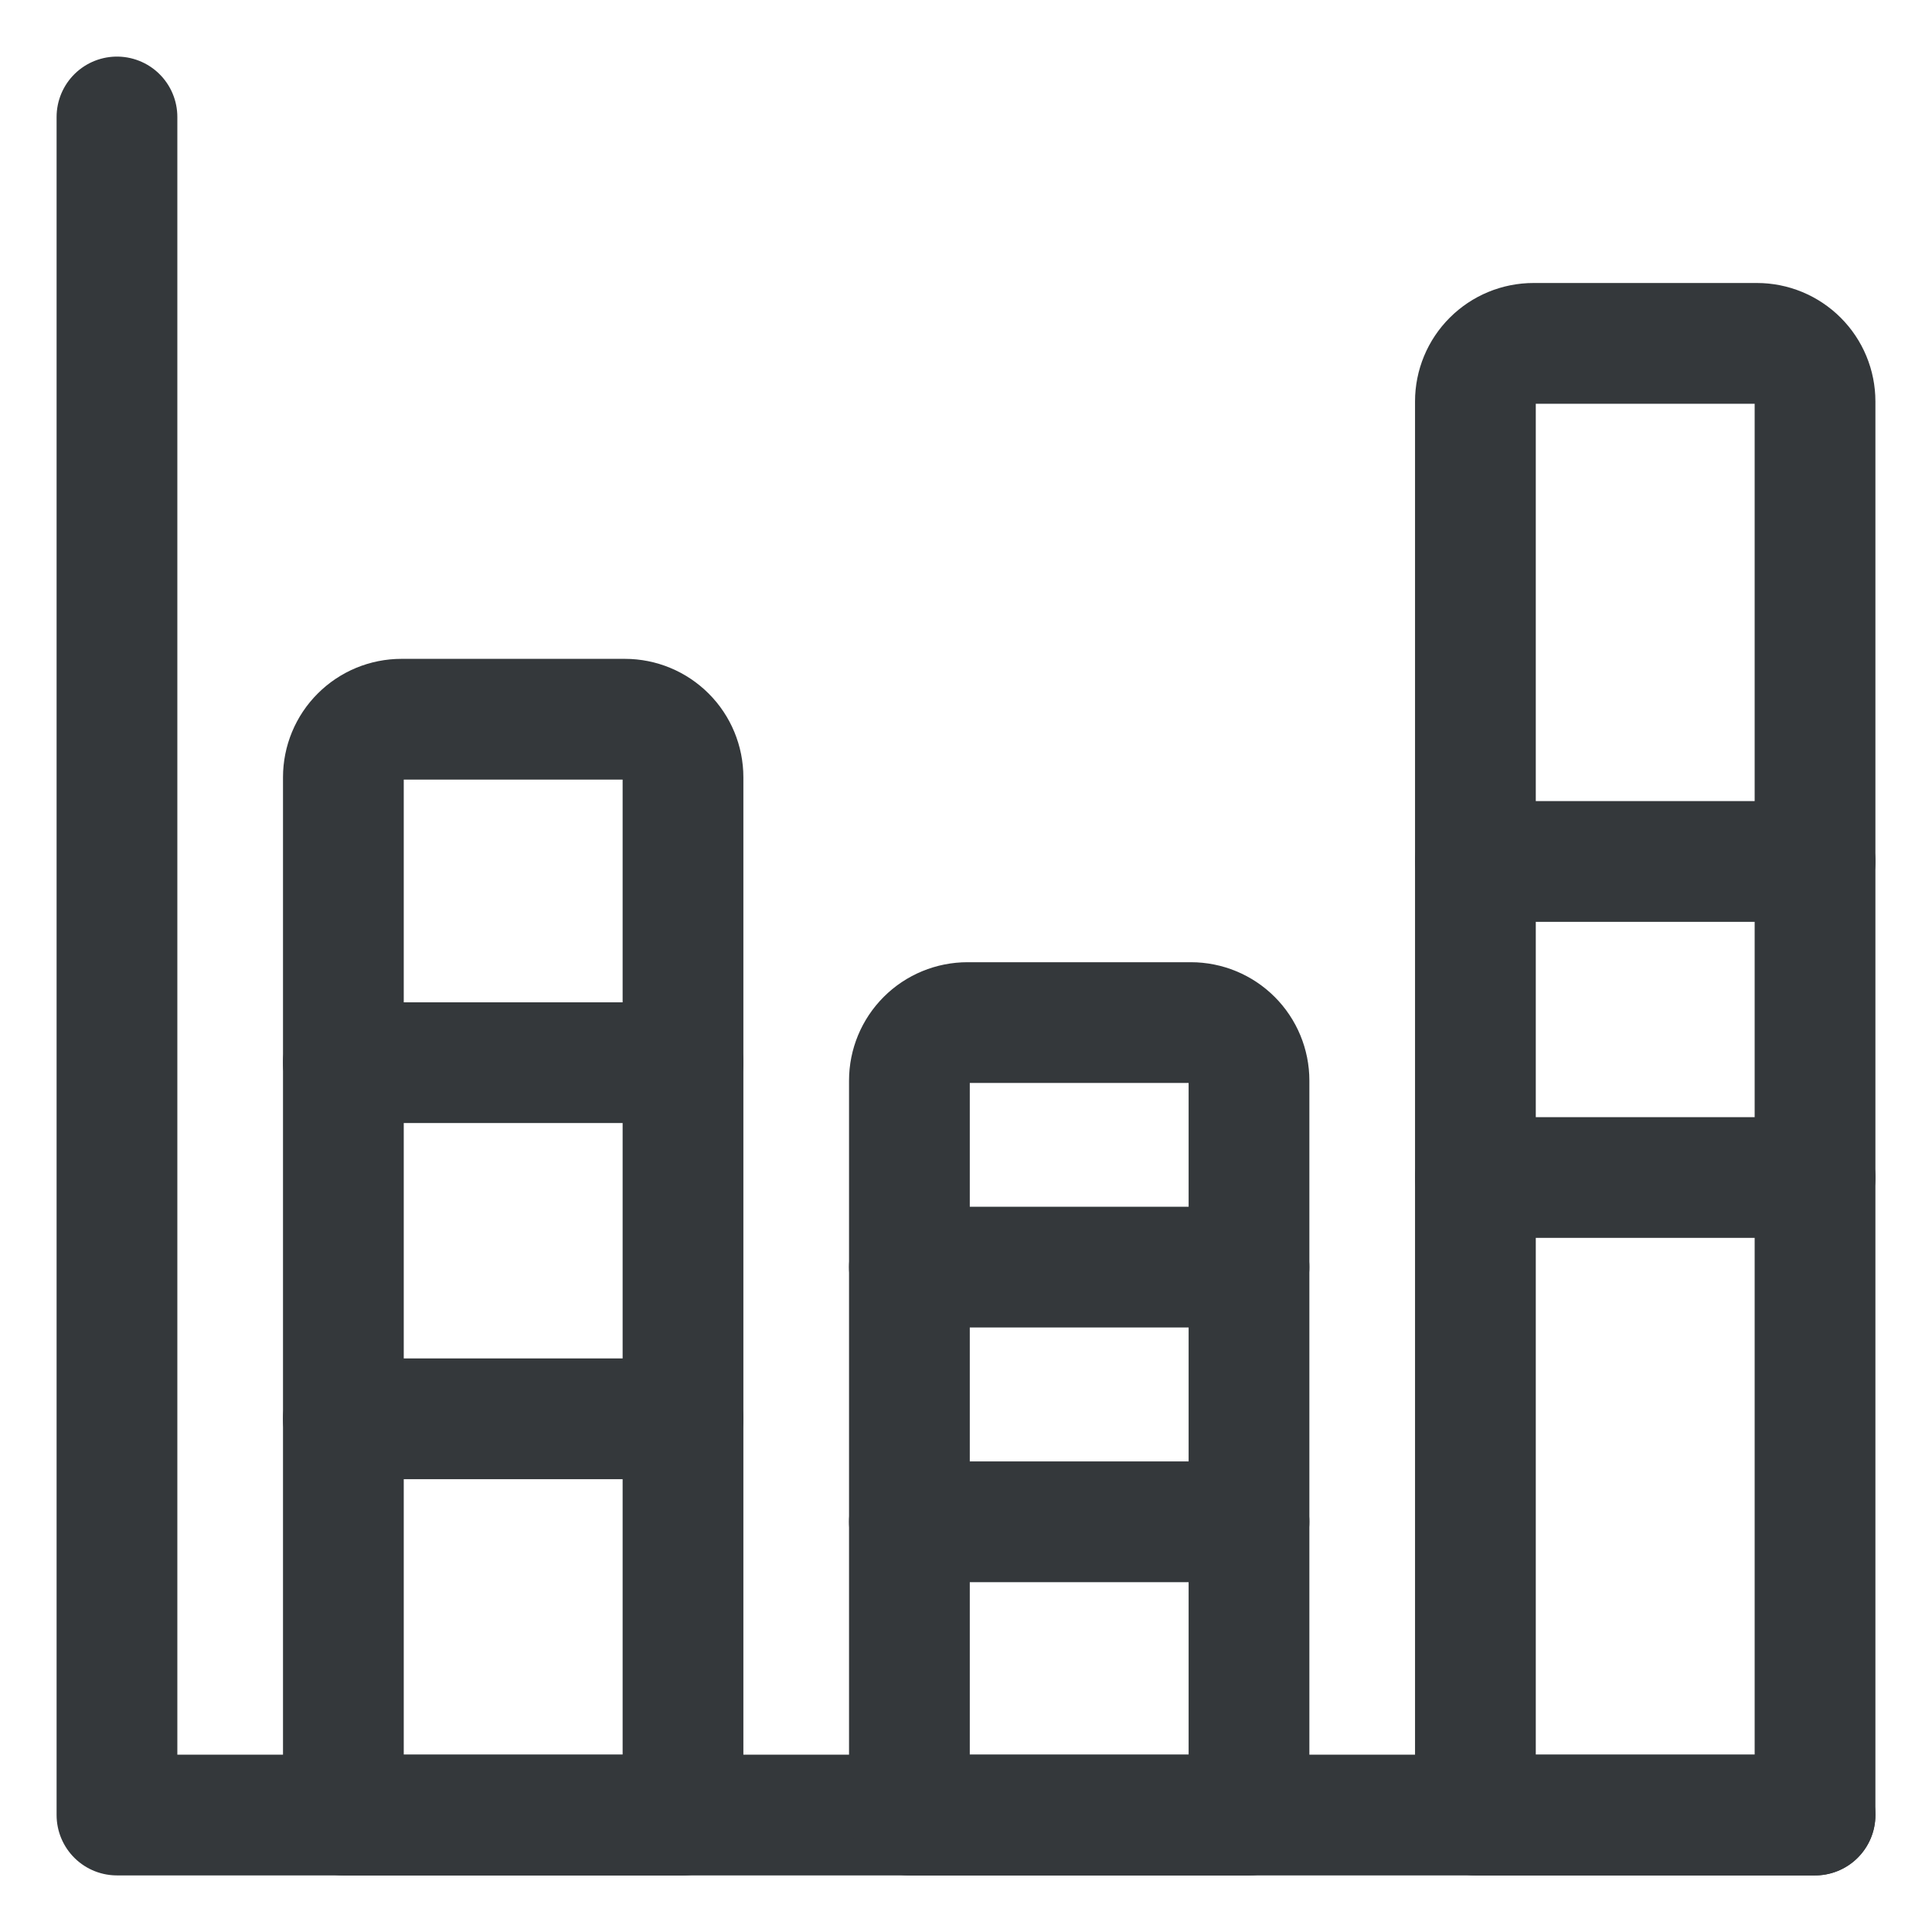
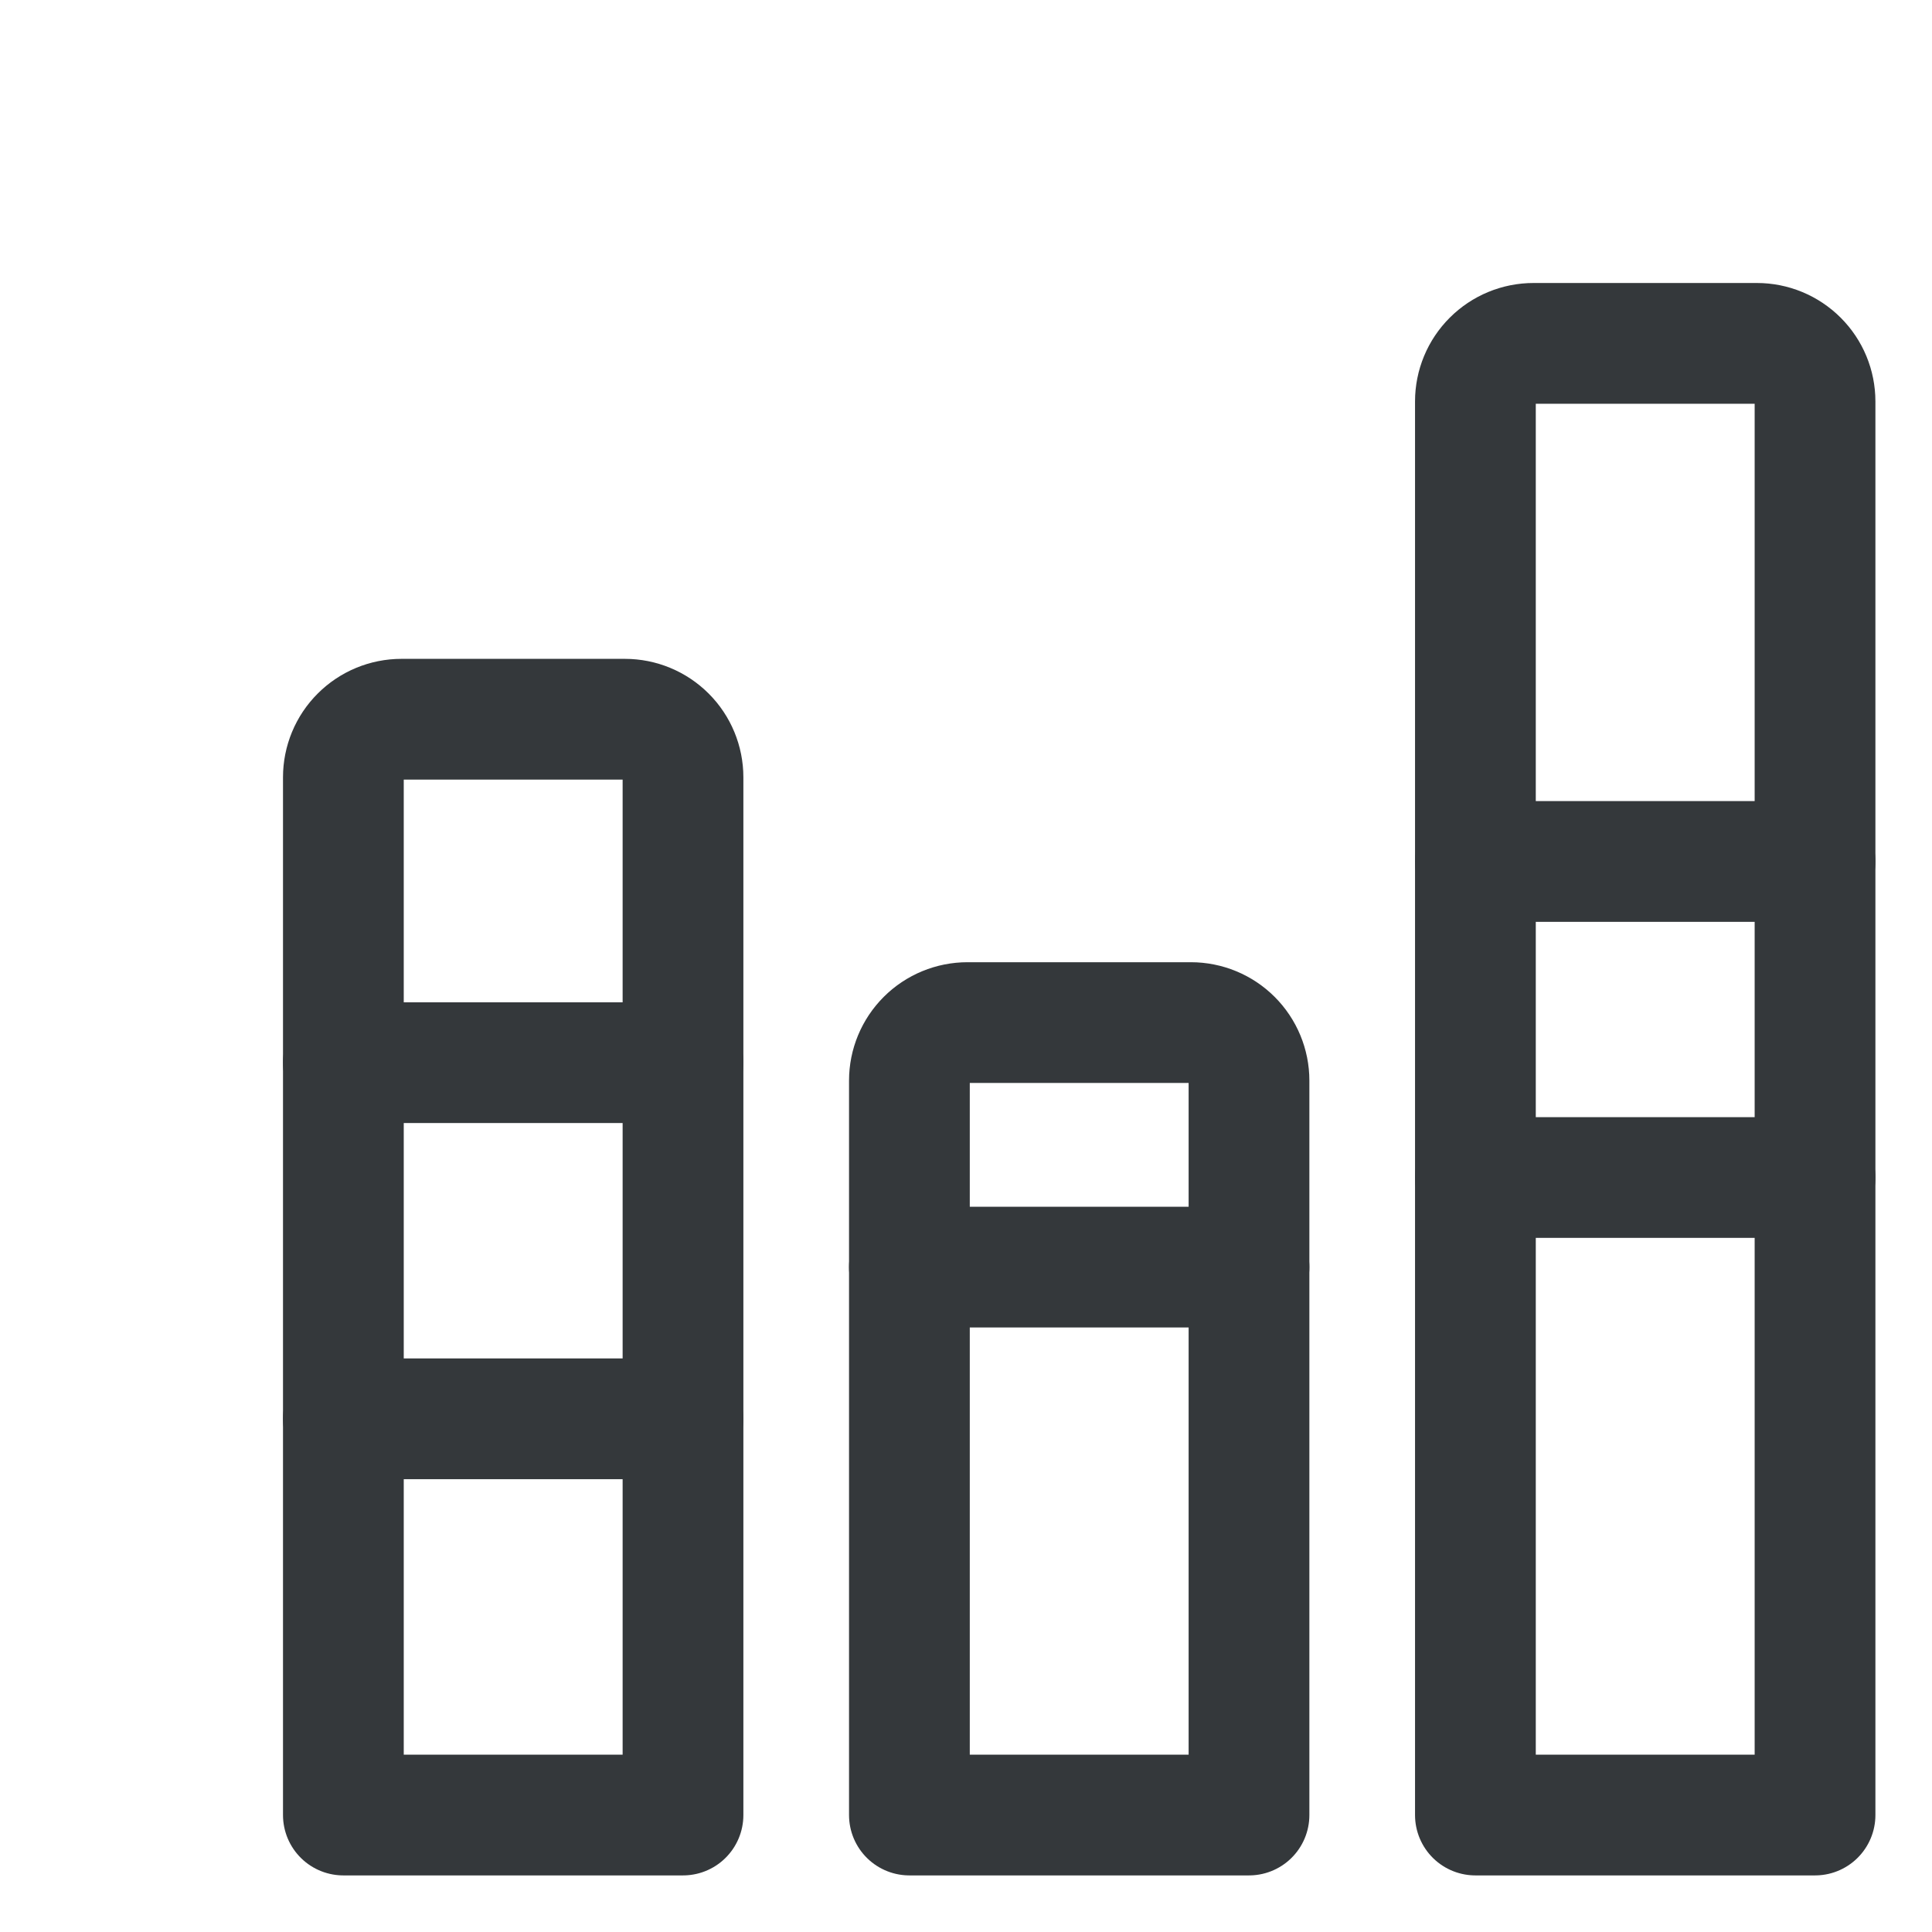
<svg xmlns="http://www.w3.org/2000/svg" width="48" height="48" viewBox="0 0 48 48" fill="none">
-   <path d="M2.906 2.906V45.094H45.094" stroke="#34383B" stroke-width="3" stroke-linecap="round" stroke-linejoin="round" />
  <path d="M16.969 19.312V45.094H8.531V19.312C8.531 18.93 8.683 18.562 8.954 18.292C9.225 18.021 9.592 17.869 9.975 17.869H15.525C15.908 17.869 16.275 18.021 16.546 18.292C16.817 18.562 16.969 18.93 16.969 19.312Z" stroke="#34383B" stroke-width="3" stroke-linecap="round" stroke-linejoin="round" />
  <path d="M31.031 26.847V45.094H22.594V26.847C22.594 26.465 22.746 26.099 23.017 25.828C23.287 25.558 23.655 25.406 24.038 25.406H29.587C29.97 25.406 30.338 25.558 30.608 25.828C30.879 26.099 31.031 26.465 31.031 26.847Z" stroke="#34383B" stroke-width="3" stroke-linecap="round" stroke-linejoin="round" />
  <path d="M45.094 9.974V45.094H36.656V9.974C36.656 9.591 36.808 9.224 37.079 8.954C37.35 8.683 37.717 8.531 38.1 8.531H43.65C44.033 8.531 44.4 8.683 44.671 8.954C44.942 9.224 45.094 9.591 45.094 9.974Z" stroke="#34383B" stroke-width="3" stroke-linecap="round" stroke-linejoin="round" />
  <path d="M8.531 26.402H16.969" stroke="#34383B" stroke-width="3" stroke-linecap="round" stroke-linejoin="round" />
  <path d="M22.594 31.481H31.031" stroke="#34383B" stroke-width="3" stroke-linecap="round" stroke-linejoin="round" />
  <path d="M36.656 21.403H45.094" stroke="#34383B" stroke-width="3" stroke-linecap="round" stroke-linejoin="round" />
  <path d="M36.656 29.255H45.094" stroke="#34383B" stroke-width="3" stroke-linecap="round" stroke-linejoin="round" />
-   <path d="M22.594 37.809H31.031" stroke="#34383B" stroke-width="3" stroke-linecap="round" stroke-linejoin="round" />
  <path d="M8.531 35.25H16.969" stroke="#34383B" stroke-width="3" stroke-linecap="round" stroke-linejoin="round" />
</svg>